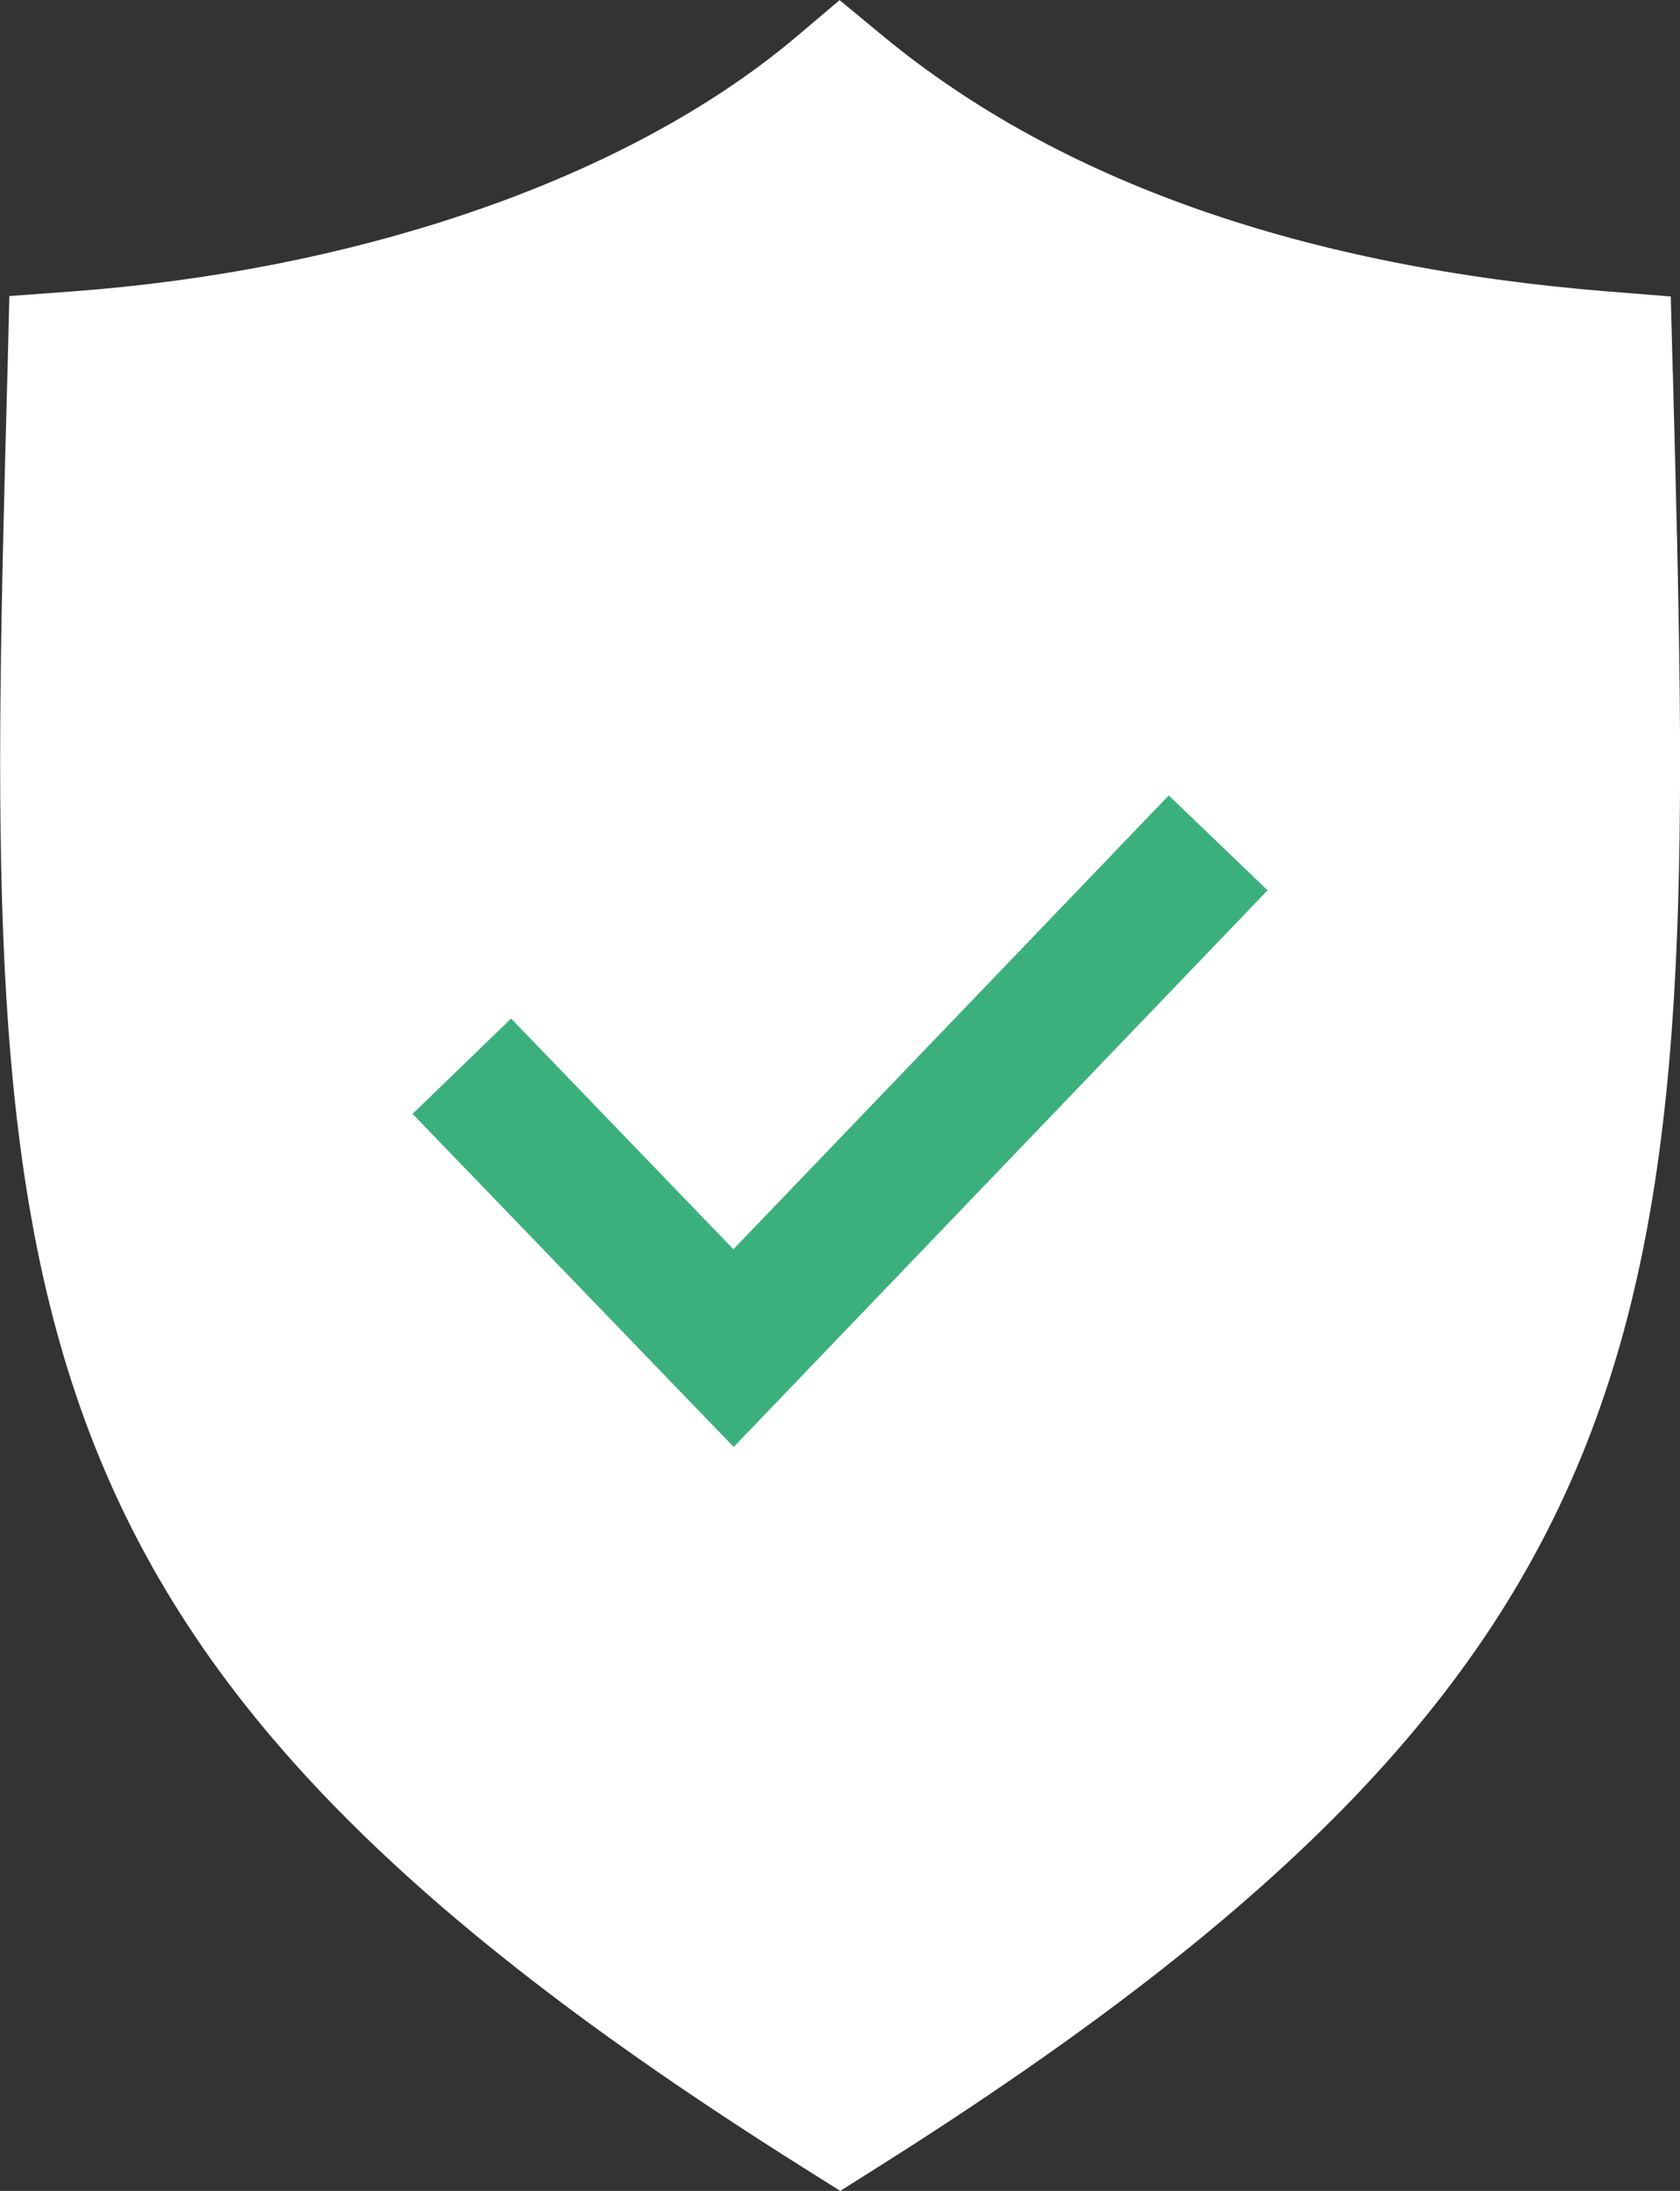
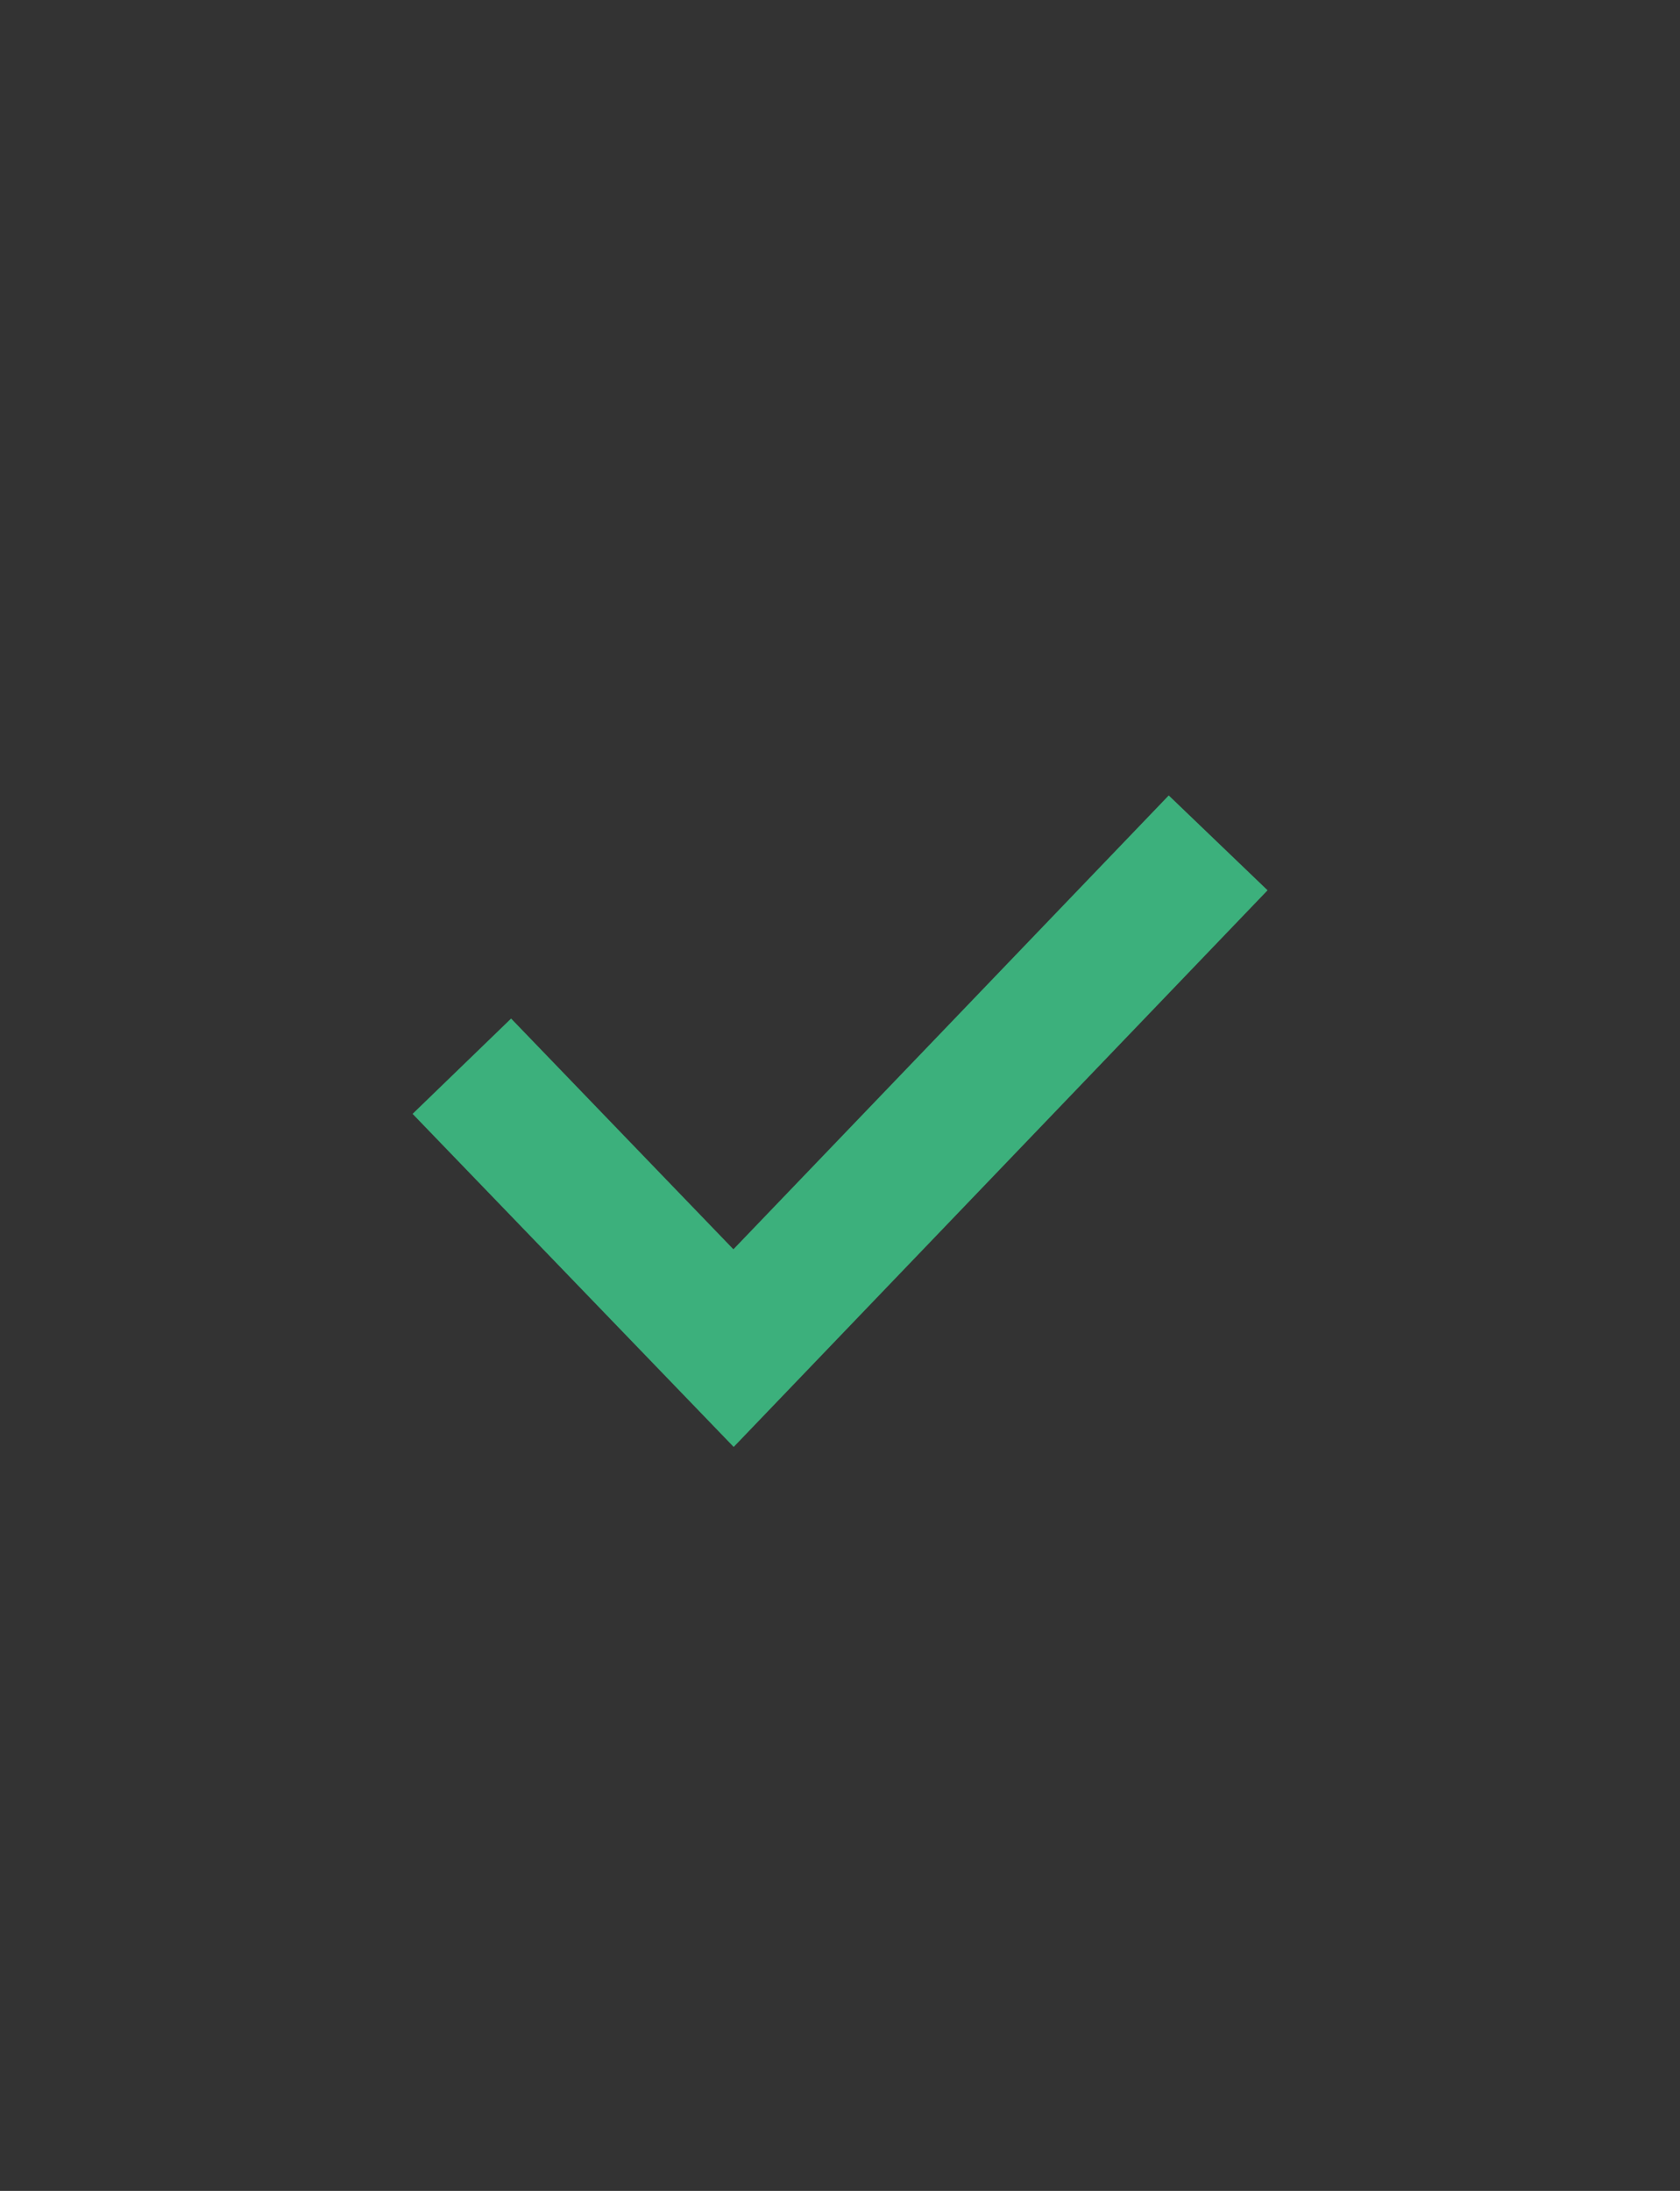
<svg xmlns="http://www.w3.org/2000/svg" width="41.505" height="54.12" viewBox="0 0 41.505 54.12">
  <rect x="0" y="0" width="41.505" height="54.12" fill="#333333" stroke="none" />
  <g id="noun-safe-6659171" transform="translate(-13.91 -2.762)">
    <g id="Group_187" data-name="Group 187" transform="translate(13.91 2.762)">
-       <path id="Path_151" data-name="Path 151" d="M55.236,11.955l-.049-1.869-1.514-.121c-7.569-.606-13.6-2.727-17.931-6.3l-1.089-.9-1.078.912q-.273.232-.566.458C28.9,7.33,22.575,9.455,15.666,9.963l-1.525.112L14.1,11.758c-.624,23.032-.858,31.648,19.669,44.558l.9.566.9-.568c20.5-12.924,20.276-21.484,19.669-44.359Z" transform="translate(-13.91 -2.762)" fill="#fff" />
      <path id="Path_152" data-name="Path 152" d="M39.563,48.145l-5.492-5.7L31.637,44.8l7.933,8.228L52.76,39.277l-2.442-2.343Z" transform="translate(-21.444 -17.285)" fill="#3cb07c" />
    </g>
  </g>
</svg>